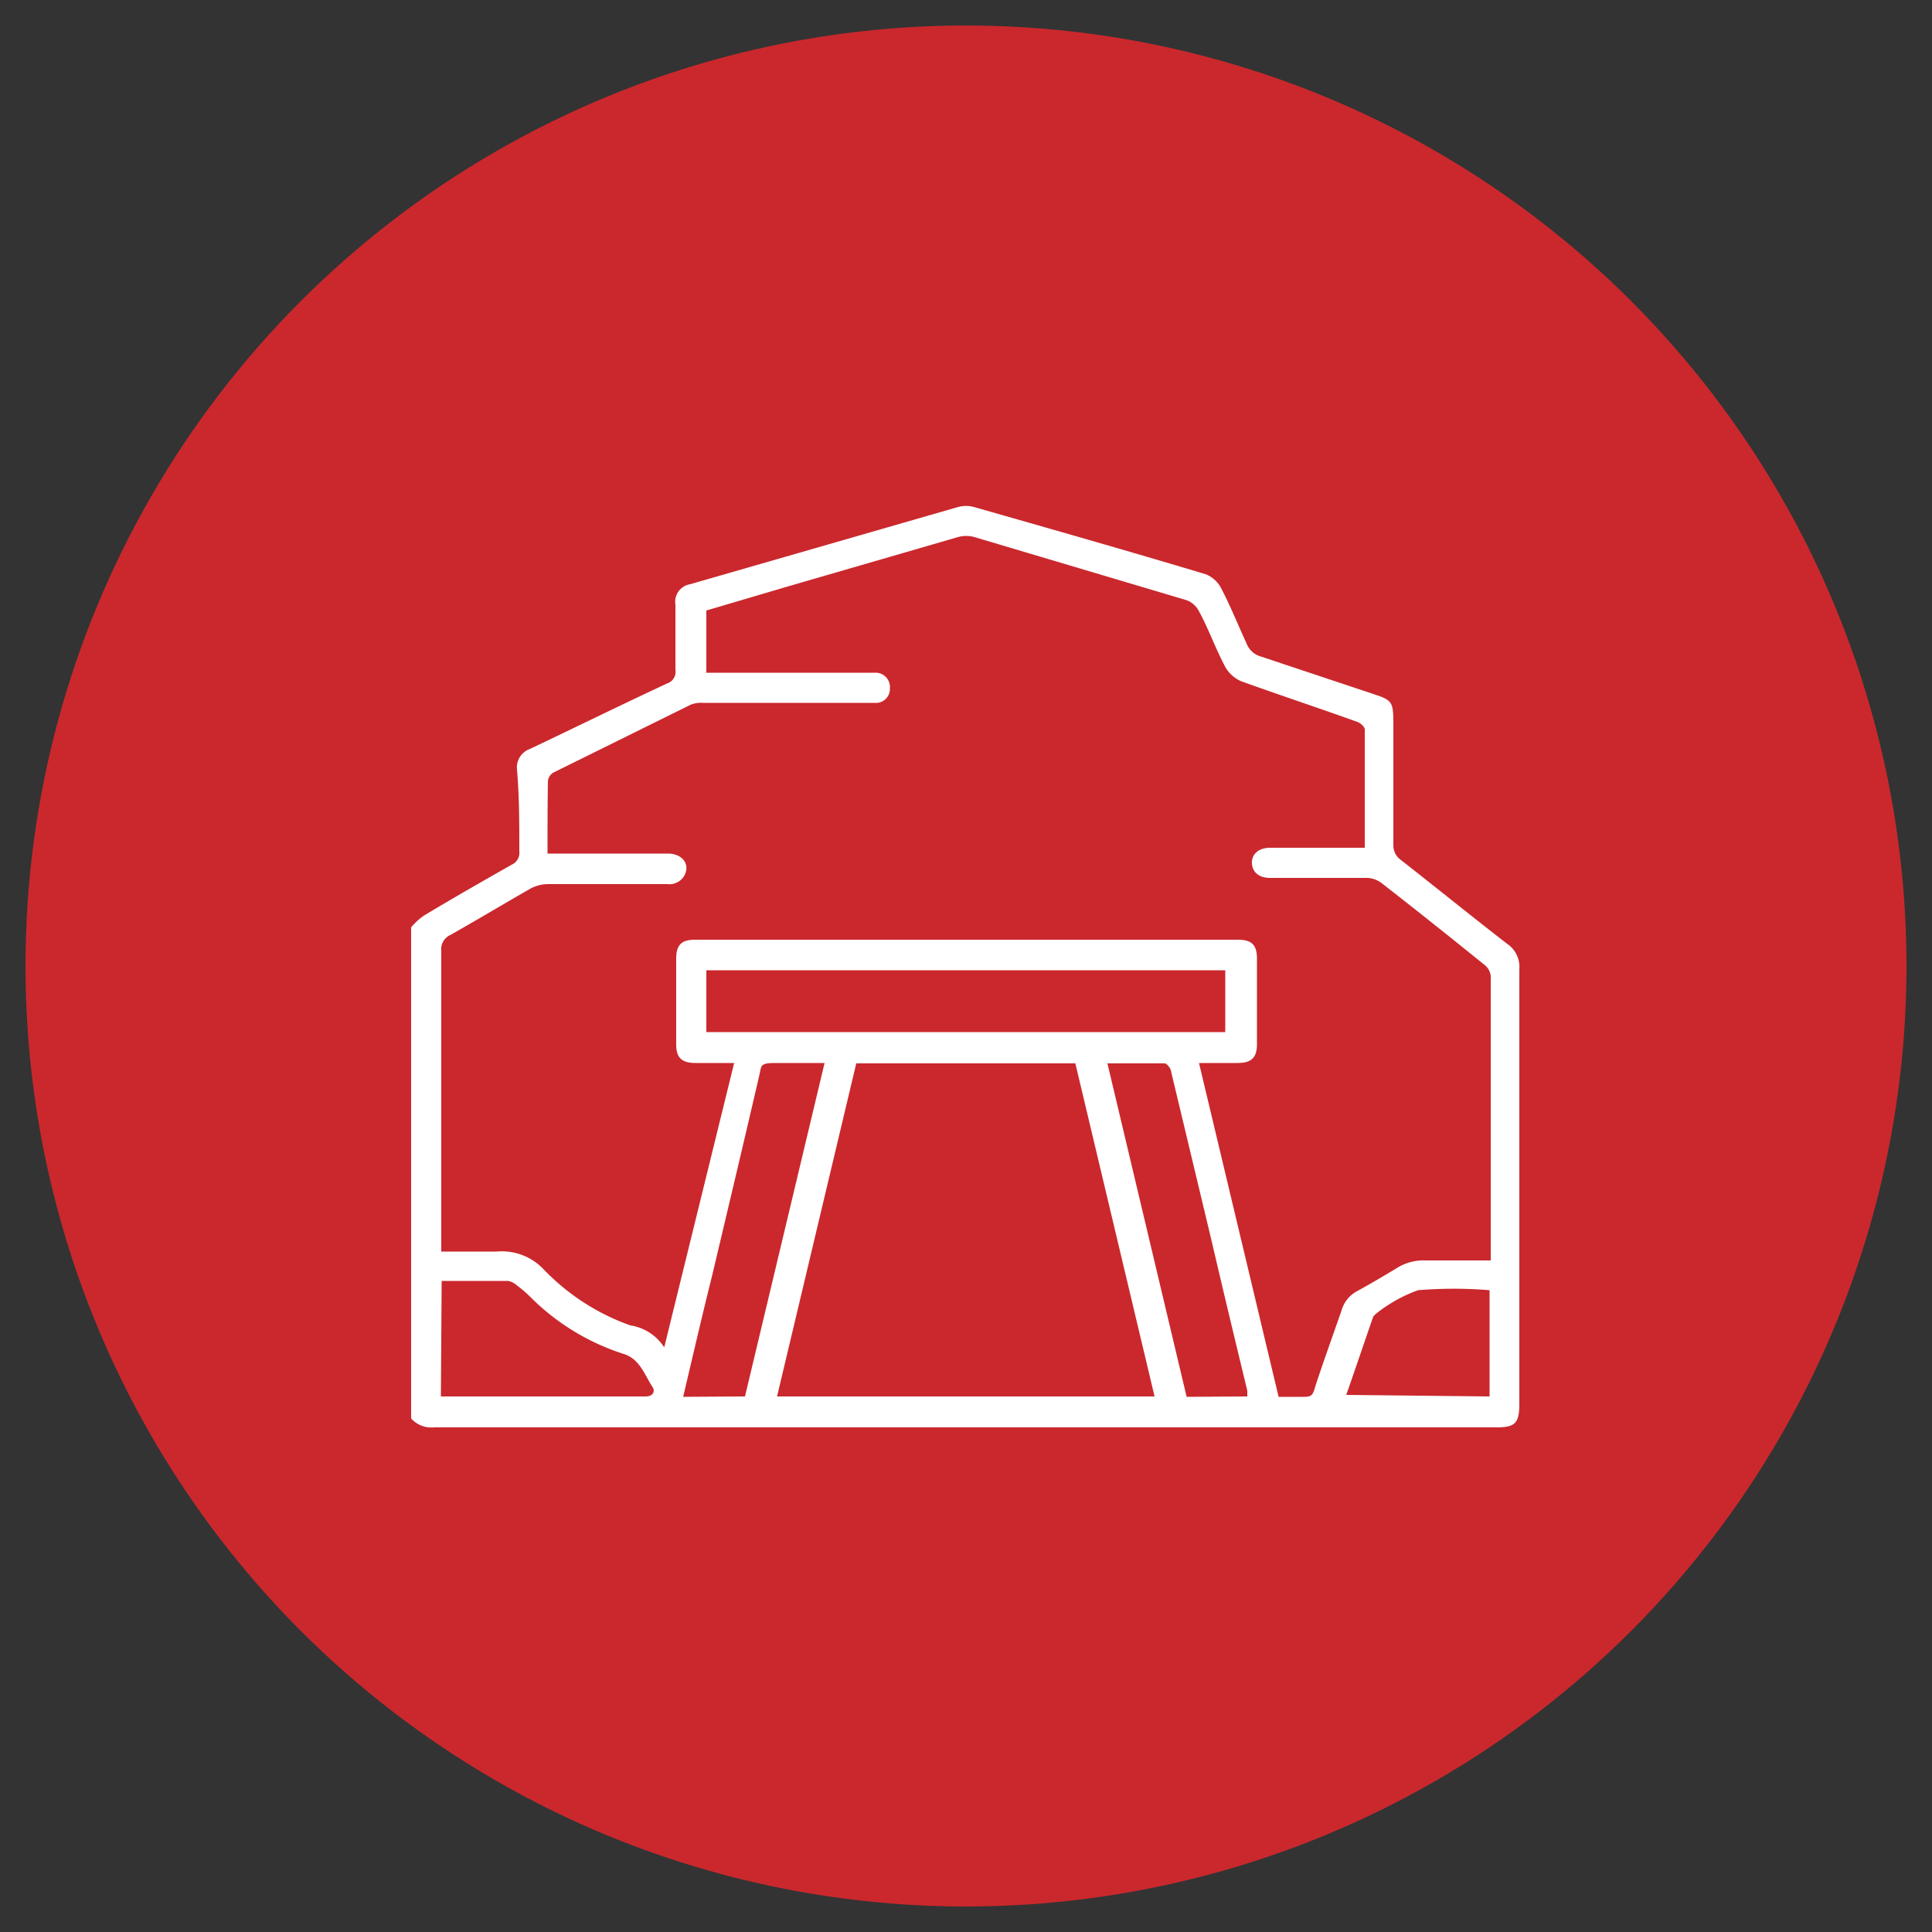
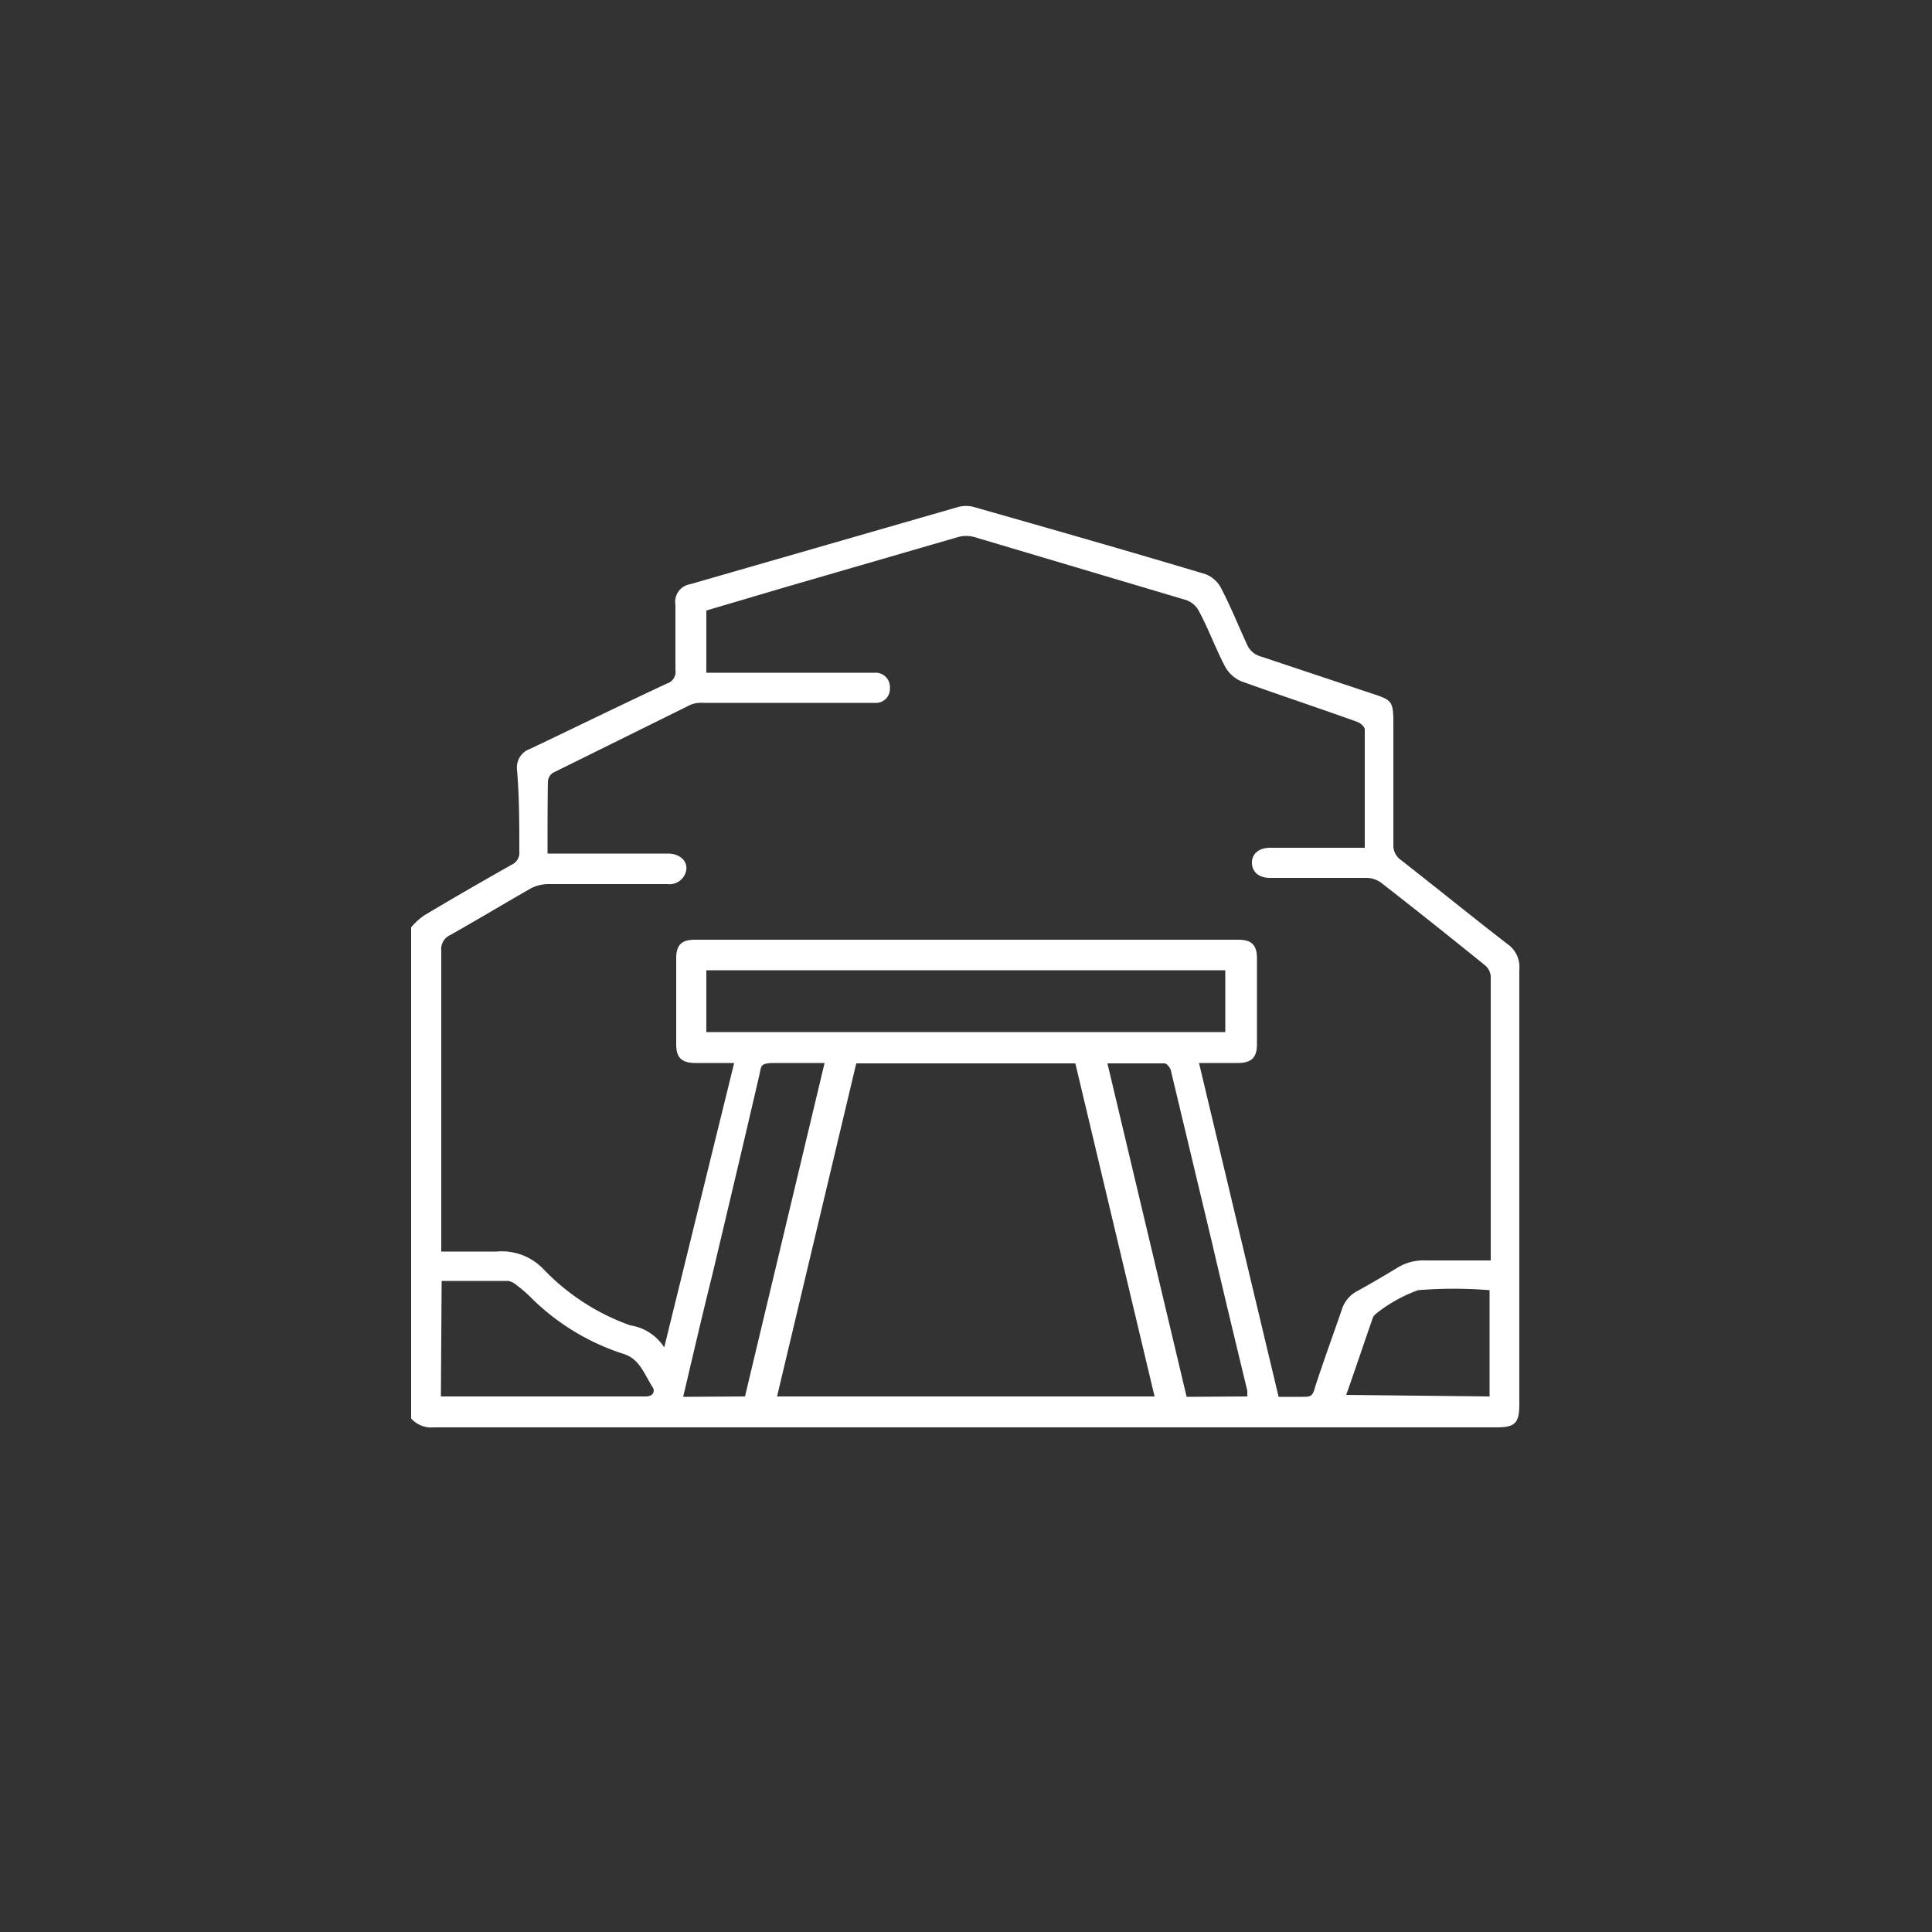
<svg xmlns="http://www.w3.org/2000/svg" viewBox="0 0 50 50">
  <rect x="0" y="0" width="50" height="50" fill="#333333" stroke="none" />
  <defs>
    <style>.cls-1{fill:#ca282d;}.cls-2{fill:#fff;}</style>
  </defs>
  <title>iconos sectores</title>
  <g id="Capa_8" data-name="Capa 8">
-     <circle class="cls-1" cx="25" cy="25" r="24.34" />
    <path class="cls-2" d="M10.64,24a1.65,1.65,0,0,1,.34-.31c.75-.45,1.5-.88,2.26-1.31a.34.34,0,0,0,.2-.35c0-.71,0-1.41-.06-2.11a.51.51,0,0,1,.34-.54c1.18-.56,2.36-1.14,3.54-1.69a.32.32,0,0,0,.22-.36c0-.56,0-1.12,0-1.68a.46.46,0,0,1,.38-.53l6.94-2a.78.78,0,0,1,.4,0c2,.57,4,1.14,6,1.74a.76.76,0,0,1,.39.34c.25.47.46,1,.67,1.45a.55.55,0,0,0,.37.34l3,1c.38.13.42.2.43.62,0,1.08,0,2.17,0,3.25a.46.46,0,0,0,.2.4c.92.72,1.82,1.45,2.75,2.17a.72.72,0,0,1,.31.66V36.34c0,.49-.11.6-.59.6H11.23a.7.7,0,0,1-.59-.23Zm3.53-1.91h3.11c.36,0,.57.25.45.53a.44.44,0,0,1-.46.26H14.19a1,1,0,0,0-.45.11c-.7.4-1.38.81-2.09,1.21a.4.4,0,0,0-.23.41v7.46c0,.1,0,.2,0,.32.5,0,1,0,1.43,0a1.49,1.49,0,0,1,1.2.44,5.79,5.79,0,0,0,2.26,1.47,1.27,1.27,0,0,1,.88.57L19,27.51H18c-.36,0-.5-.14-.5-.48V24.81c0-.36.14-.49.49-.49q7,0,14.05,0c.35,0,.49.13.49.49,0,.74,0,1.48,0,2.21,0,.35-.14.49-.5.49h-1l2.06,8.64c.22,0,.41,0,.61,0s.27,0,.33-.24c.22-.68.47-1.36.69-2a.82.82,0,0,1,.41-.5c.33-.18.65-.37,1-.58a1.3,1.3,0,0,1,.77-.21h1.68c0-.08,0-.12,0-.17,0-2.39,0-4.78,0-7.18a.41.41,0,0,0-.15-.29c-.89-.72-1.78-1.43-2.68-2.13a.65.65,0,0,0-.38-.13H32.87c-.29,0-.46-.15-.47-.38s.17-.4.47-.4h2.45c0-1,0-2,0-3.06,0-.07-.11-.17-.2-.2-1-.36-2-.69-3-1.05a.87.87,0,0,1-.41-.37c-.25-.47-.44-1-.68-1.44a.59.59,0,0,0-.33-.29L25.22,13.9a.79.79,0,0,0-.43,0l-4.41,1.28-2.1.62v1.61H22c.21,0,.43,0,.64,0a.37.37,0,0,1,.39.4.36.36,0,0,1-.39.38H18.2a.74.74,0,0,0-.33.05L14.31,20a.3.3,0,0,0-.13.21C14.17,20.78,14.17,21.41,14.17,22.07ZM29.88,36.14l-2.05-8.62H22.16l-2.05,8.62Zm-11.6-9.43H31.71v-1.6H18.28Zm14,9.43c0-.06,0-.1,0-.15-.31-1.28-.62-2.57-.92-3.86l-1.05-4.39c0-.08-.11-.22-.17-.22-.49,0-1,0-1.48,0l2.05,8.63Zm-13,0,2.06-8.63c-.45,0-.87,0-1.28,0s-.35.08-.41.32c-.4,1.73-.81,3.45-1.22,5.18-.25,1-.5,2.08-.75,3.14Zm-7.87,0h5.3c.19,0,.25-.13.18-.24-.21-.32-.33-.73-.75-.86a6,6,0,0,1-2.37-1.43,3.34,3.34,0,0,0-.4-.35.46.46,0,0,0-.22-.11H11.43Zm27.14,0V33.57s0-.11,0-.18a11.39,11.39,0,0,0-1.85,0,3.82,3.82,0,0,0-1.09.61l0,0s-.07.06-.08.1c-.23.66-.45,1.32-.69,2Z" />
  </g>
</svg>